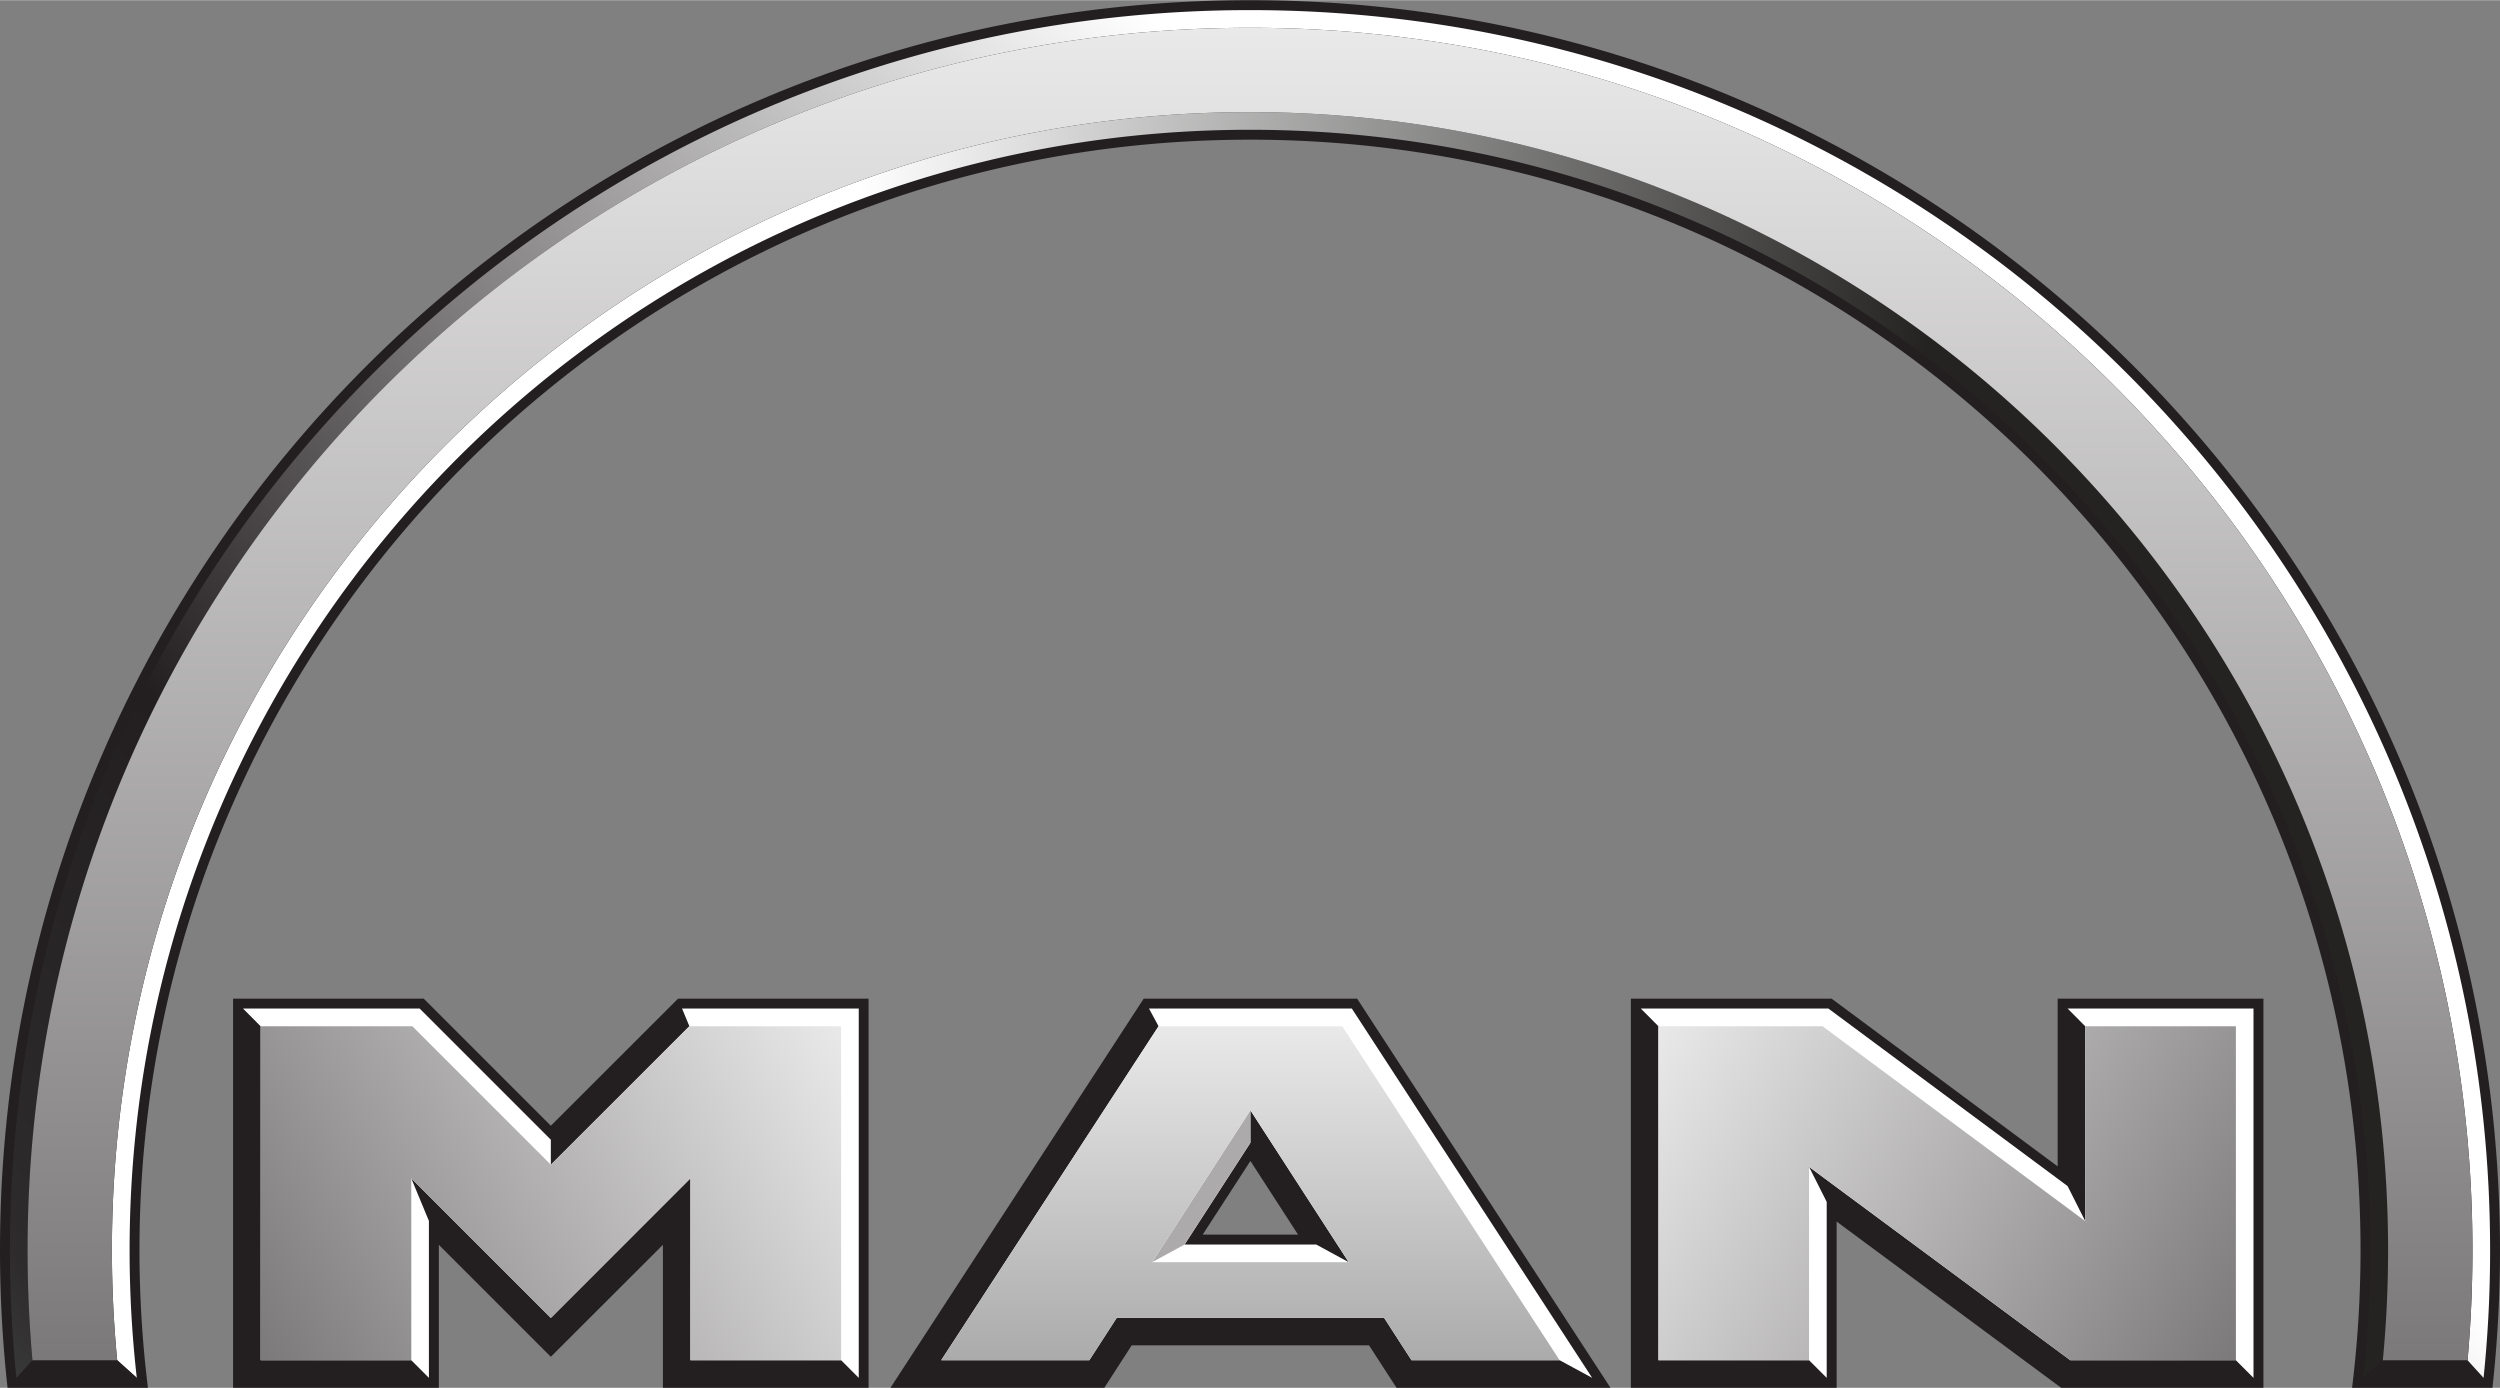
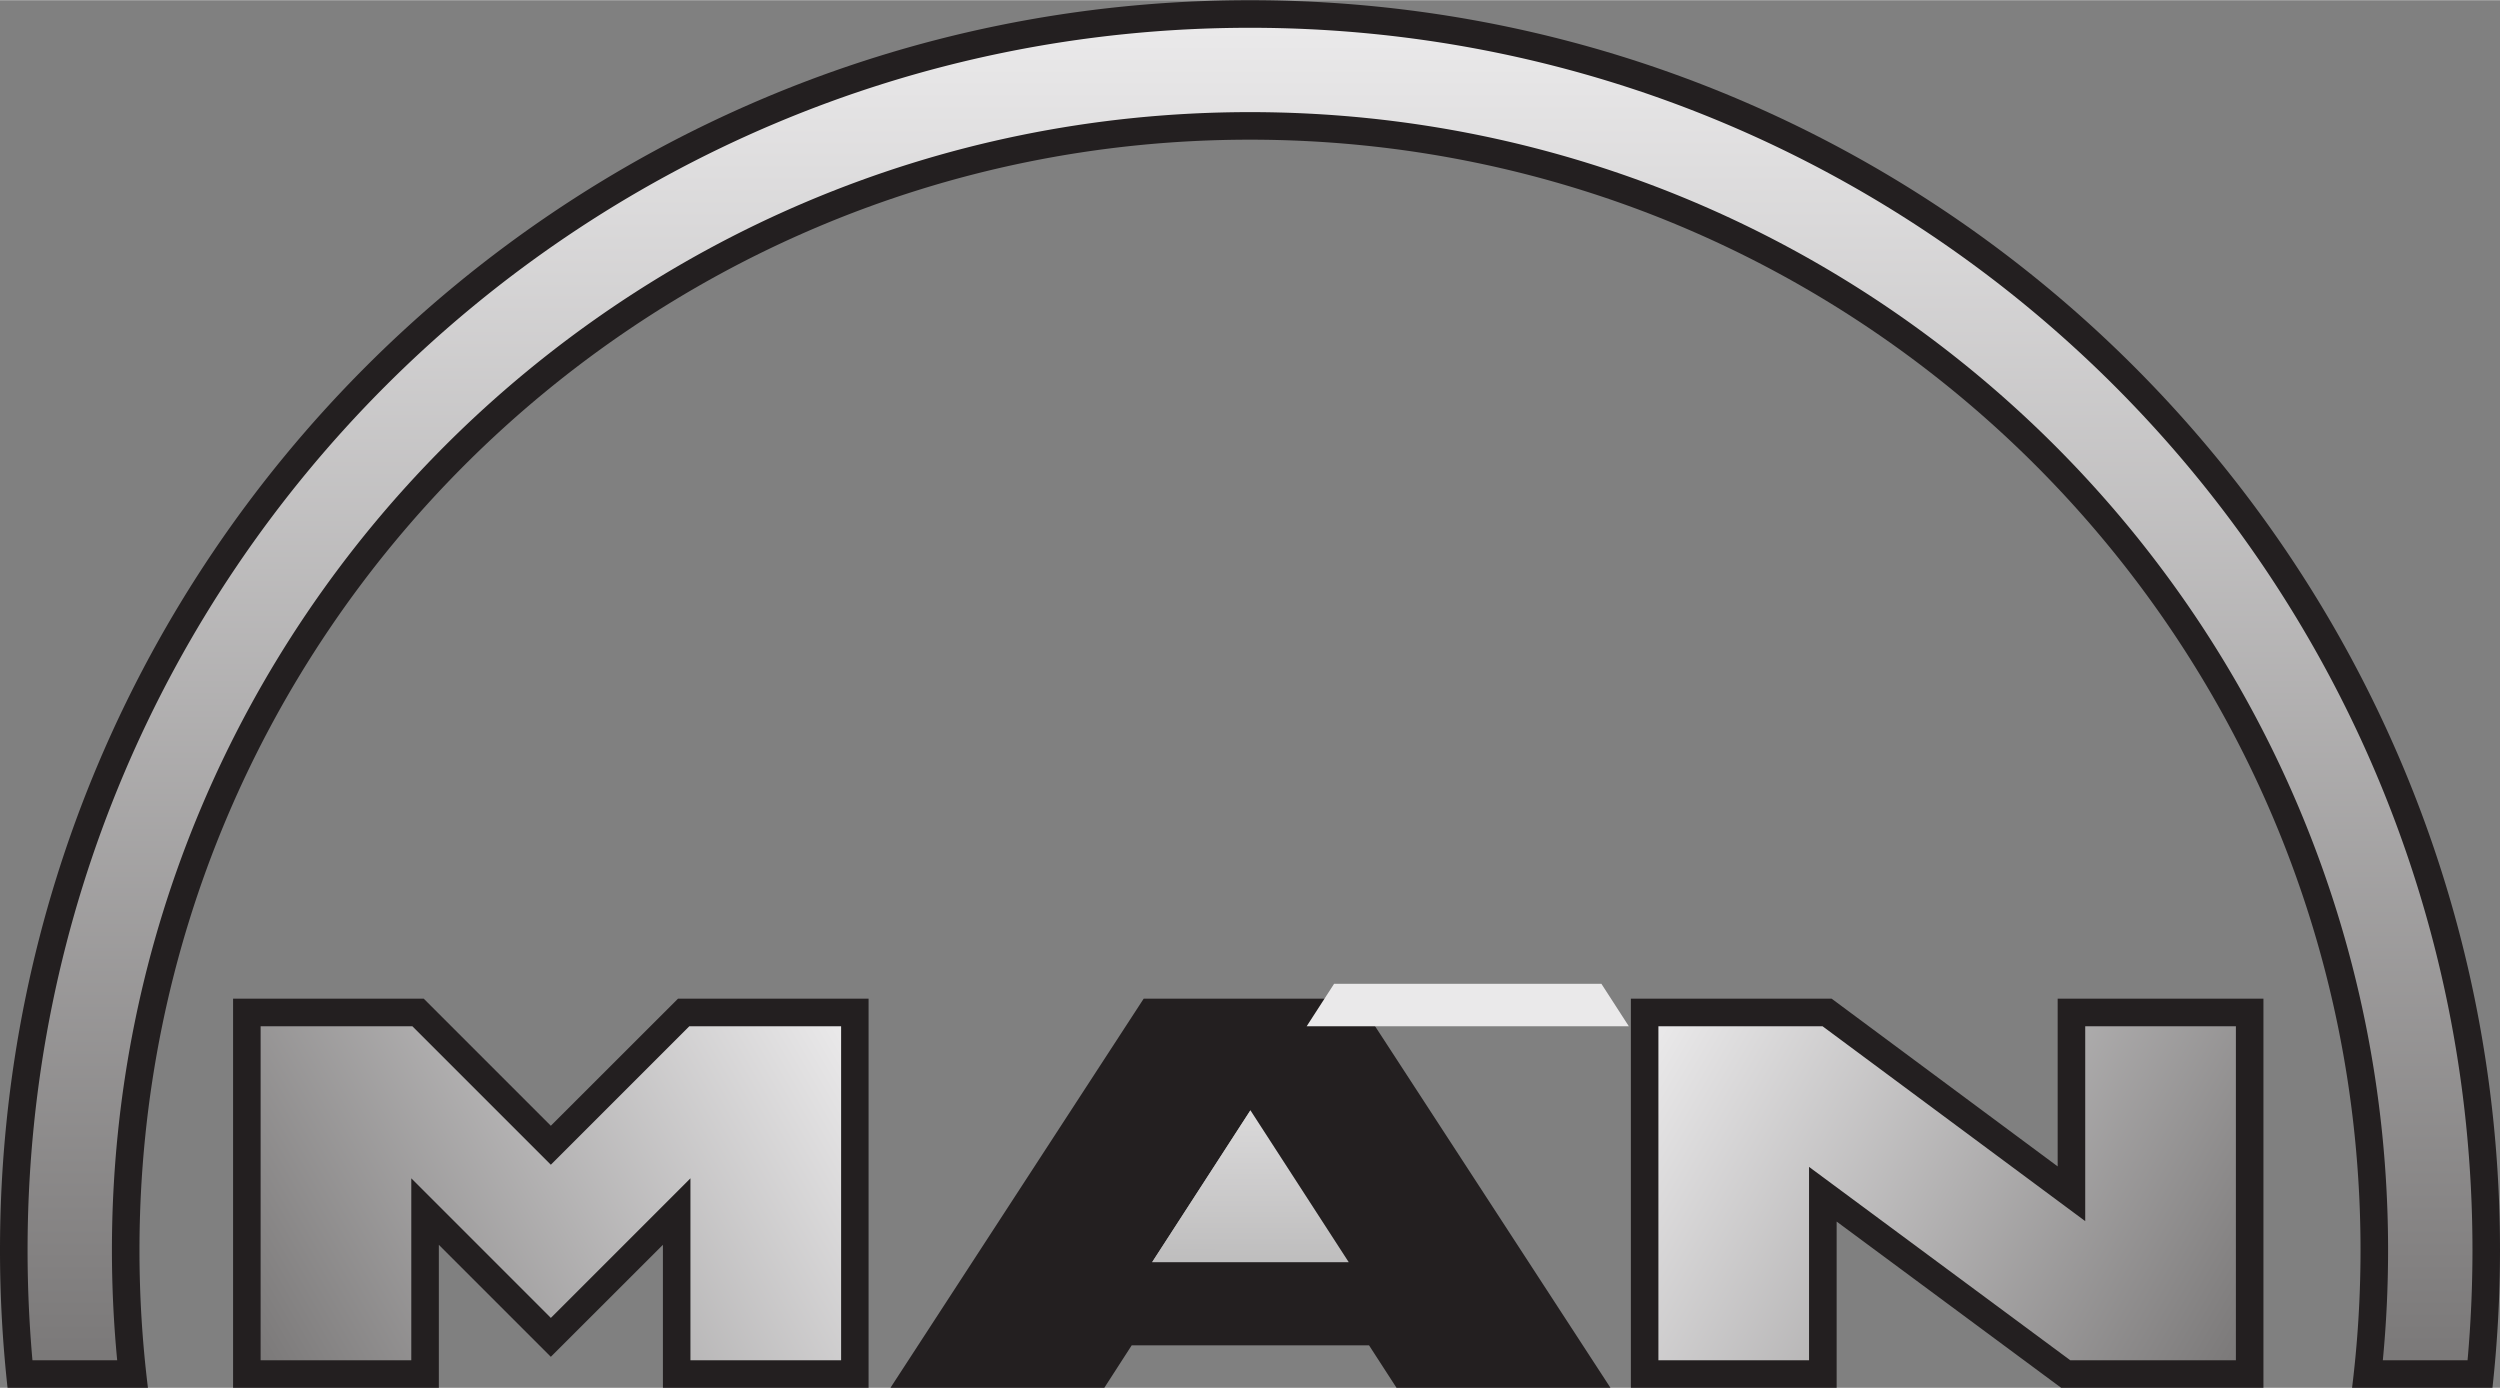
<svg xmlns="http://www.w3.org/2000/svg" width="2500" height="1388" viewBox="17.406 9.656 849.719 471.625">
  <rect x="17.406" y="9.656" width="849.719" height="471.625" fill="#808080" stroke="none" />
  <path fill="#231F20" d="M442.25 9.656c-234.638 0-424.844 190.226-424.844 424.875 0 15.803.884 31.404 2.562 46.75h47.719a380.616 380.616 0 0 1-2.875-46.75c0-208.475 168.976-377.469 377.438-377.469 208.463 0 377.469 168.994 377.469 377.469 0 15.827-.98 31.438-2.875 46.75h47.719a430.008 430.008 0 0 0 2.562-46.75C867.125 199.882 676.9 9.656 442.25 9.656zM96.625 349.031v132.25h69.938v-48.594l38.062 38.062 38.094-38.062v48.594h69.906v-132.25h-64.781l-43.219 43.188-43.188-43.188H96.625zm309.5 0l-86.062 132.25h72.688l9.312-14.438h80.656l9.344 14.438h72.719l-86.094-132.25h-72.563zm165.594 0v132.25h69.938v-56.5l76.312 56.5h68.75v-132.25h-69.938v57l-76.812-57h-68.25zm-129.313 55.157l16.188 25.031h-32.406l16.218-25.031z" />
-   <path fill="#FFF" d="M100 352.375l6 6.031v113.5h51.188l6 6v-53.344l-6-14.469 47.438 47.438 47.438-47.438v61.812h51.219l6 6v-125.53h-60.062l2.5 6.031-47.094 47.062v-8.5l-44.594-44.594H100zm307.938 0l3.25 6.031-73.875 113.5h50.344l9.312-14.406h90.875l9.312 14.406H547.5l11.062 6-81.688-125.531h-68.936zm167.156 0l6 6.031v113.5h51.188l6 6v-59.812l-6-11.906 88.781 65.719h56.281l6 6V352.375h-63.188l6 6.031v66.219l-6-11.906-81.312-60.344h-63.75zm-132.688 34.594l33.406 51.625-11.031-6h-44.75L442.406 398v-11.031z" />
  <path fill="#ACAAAA" d="M442.409 386.963v11.032l-22.384 34.591-11.032 6.007 33.416-51.63" />
  <linearGradient id="a" gradientUnits="userSpaceOnUse" x1="350.056" y1="251.82" x2="346.131" y2="251.634" gradientTransform="rotate(180 16399.033 11821.424) scale(92.836)">
    <stop offset="0" stop-color="#fff" />
    <stop offset="1" stop-color="#242322" />
  </linearGradient>
-   <path fill="url(#a)" d="M827.299 471.915a389.618 389.618 0 0 0 1.786-37.398c0-213.643-173.176-386.818-386.819-386.818-213.63 0-386.818 173.175-386.818 386.818 0 12.614.611 25.084 1.787 37.398l6.667 5.995a384.08 384.08 0 0 1-2.446-43.394c0-210.32 170.49-380.822 380.811-380.822 210.334 0 380.824 170.502 380.824 380.822a383.86 383.86 0 0 1-2.447 43.394l6.655-5.995" />
-   <path fill="#231F20" d="M28.438 471.906l-5.438 6h40.906l-6.656-6H28.438zm798.874 0l-6.656 6h40.875l-5.438-6h-28.781z" />
  <linearGradient id="b" gradientUnits="userSpaceOnUse" x1="358.246" y1="260.595" x2="353.135" y2="263.642" gradientTransform="scale(100.538) rotate(-15 -799.858 1469.133)">
    <stop offset="0" stop-color="#fff" />
    <stop offset=".672" stop-color="#231f20" />
    <stop offset=".953" stop-color="#2d2b2c" />
    <stop offset="1" stop-color="#383738" />
  </linearGradient>
-   <path fill="url(#b)" d="M861.542 477.91a421.588 421.588 0 0 0 2.22-43.394c0-232.791-188.704-421.494-421.496-421.494-232.779 0-421.482 188.704-421.482 421.494 0 14.653.744 29.124 2.207 43.394l5.443-5.995a424.026 424.026 0 0 1-1.655-37.398c0-229.471 186.018-415.486 415.487-415.486 229.471 0 415.5 186.016 415.5 415.486a419.06 419.06 0 0 1-1.667 37.398l5.443 5.995" />
  <linearGradient id="c" gradientUnits="userSpaceOnUse" x1="4767.735" y1="-3206.578" x2="1637.915" y2="-3206.578" gradientTransform="rotate(90 98.13 -117.905) scale(.144)">
    <stop offset="0" stop-color="#7b7979" />
    <stop offset="1" stop-color="#eae9ea" />
  </linearGradient>
  <path fill="url(#c)" d="M442.266 19.03c-229.469 0-415.487 186.016-415.487 415.486 0 12.603.563 25.072 1.655 37.398h28.801a393.543 393.543 0 0 1-1.787-37.398c0-213.643 173.188-386.818 386.818-386.818 213.644 0 386.819 173.175 386.819 386.818 0 12.614-.6 25.084-1.786 37.398h28.8a419.078 419.078 0 0 0 1.667-37.398c0-229.47-186.03-415.486-415.5-415.486" />
  <linearGradient id="d" gradientUnits="userSpaceOnUse" x1="334.249" y1="243.84" x2="332.695" y2="252.576" gradientTransform="rotate(-130 2991.94 5338.243) scale(25.654)">
    <stop offset="0" stop-color="#7b7979" />
    <stop offset="1" stop-color="#eae9ea" />
  </linearGradient>
  <path fill="url(#d)" d="M157.557 358.391h-51.57v113.524h51.211V410.08l47.433 47.447 47.446-47.447v61.835h51.211V358.391h-51.583l-47.074 47.074-47.074-47.074" />
  <linearGradient id="e" gradientUnits="userSpaceOnUse" x1="314.916" y1="271.981" x2="321.221" y2="273.67" gradientTransform="rotate(-105 1325.933 4532.672) scale(17.392)">
    <stop offset="0" stop-color="#acabab" />
    <stop offset="1" stop-color="#eae9ea" />
  </linearGradient>
-   <path fill="url(#e)" d="M475.826 438.593h-66.833l33.417-51.63 33.416 51.63zm-2.206-80.202h-62.433l-73.873 113.524h50.348l9.316-14.424h90.851l9.316 14.424h50.358L473.62 358.391" />
+   <path fill="url(#e)" d="M475.826 438.593h-66.833l33.417-51.63 33.416 51.63zm-2.206-80.202h-62.433h50.348l9.316-14.424h90.851l9.316 14.424h50.358L473.62 358.391" />
  <linearGradient id="f" gradientUnits="userSpaceOnUse" x1="367.147" y1="289.518" x2="363.237" y2="282.152" gradientTransform="scale(27.193) rotate(-32 -276.708 743.788)">
    <stop offset="0" stop-color="#7b7979" />
    <stop offset="1" stop-color="#eae9ea" />
  </linearGradient>
  <path fill="url(#f)" d="M636.856 358.391h-55.778v113.524h51.198v-65.719l88.776 65.719h56.306V358.391h-51.21v66.246l-89.292-66.246" />
</svg>